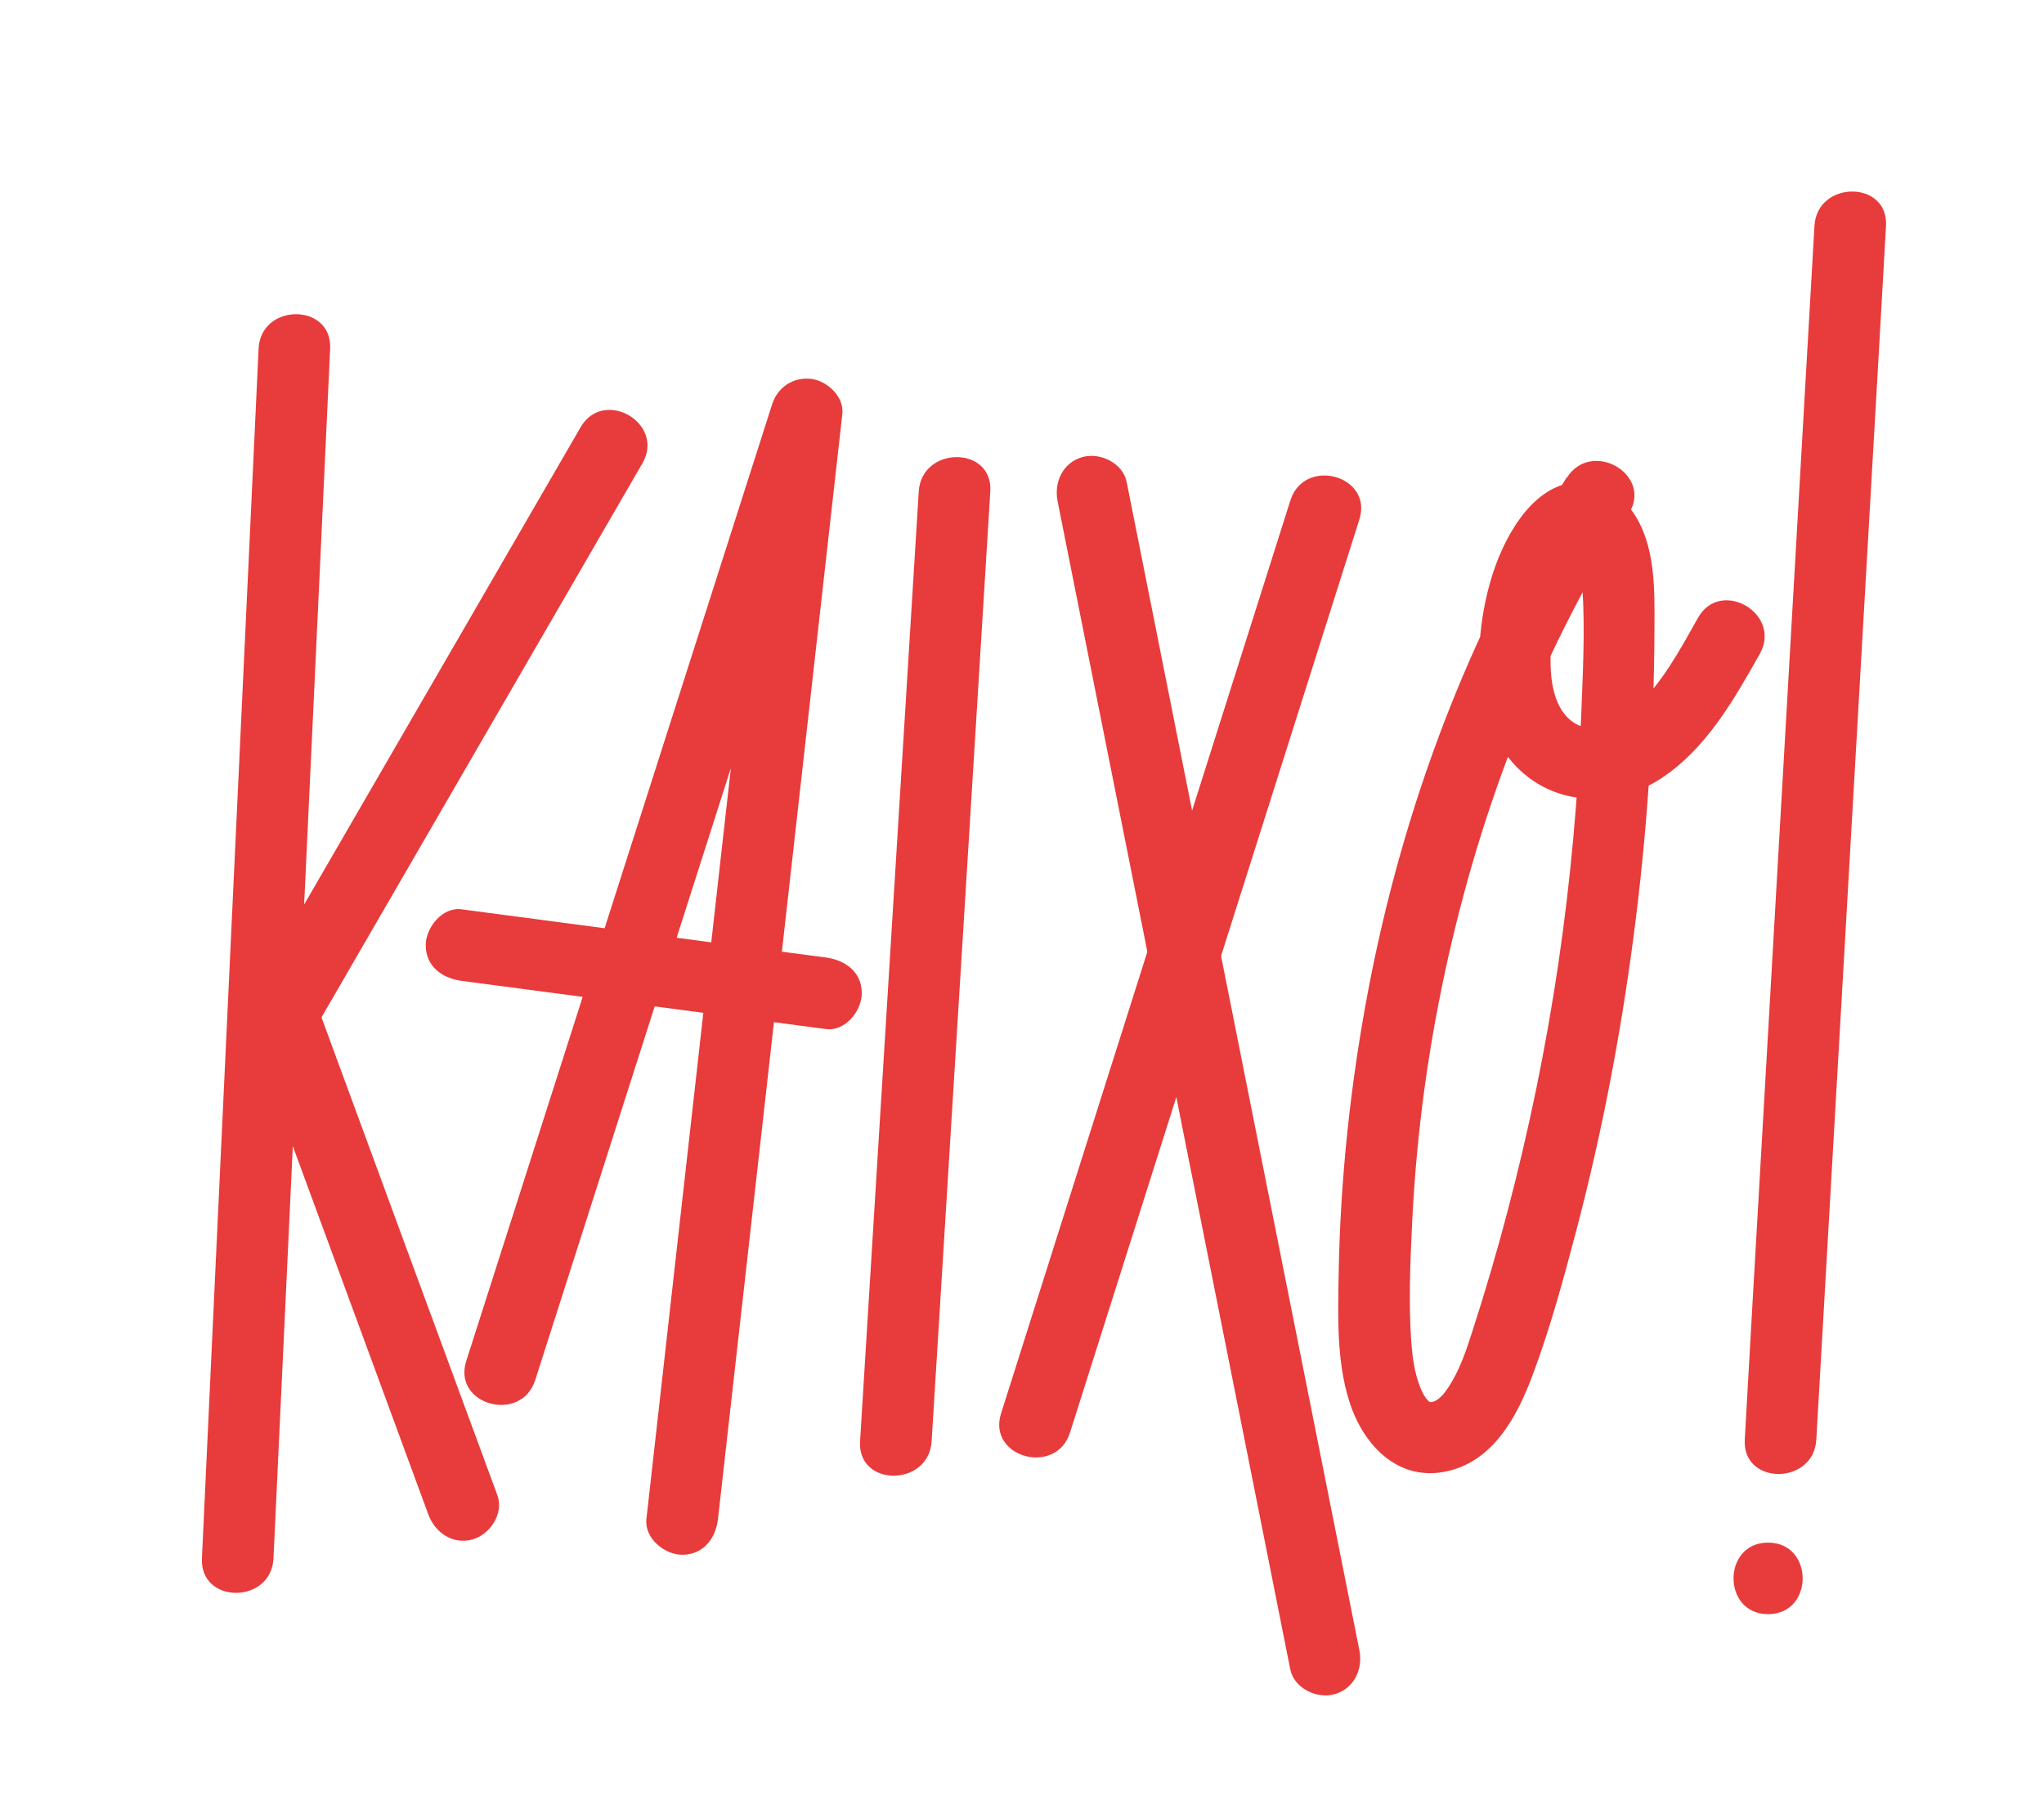
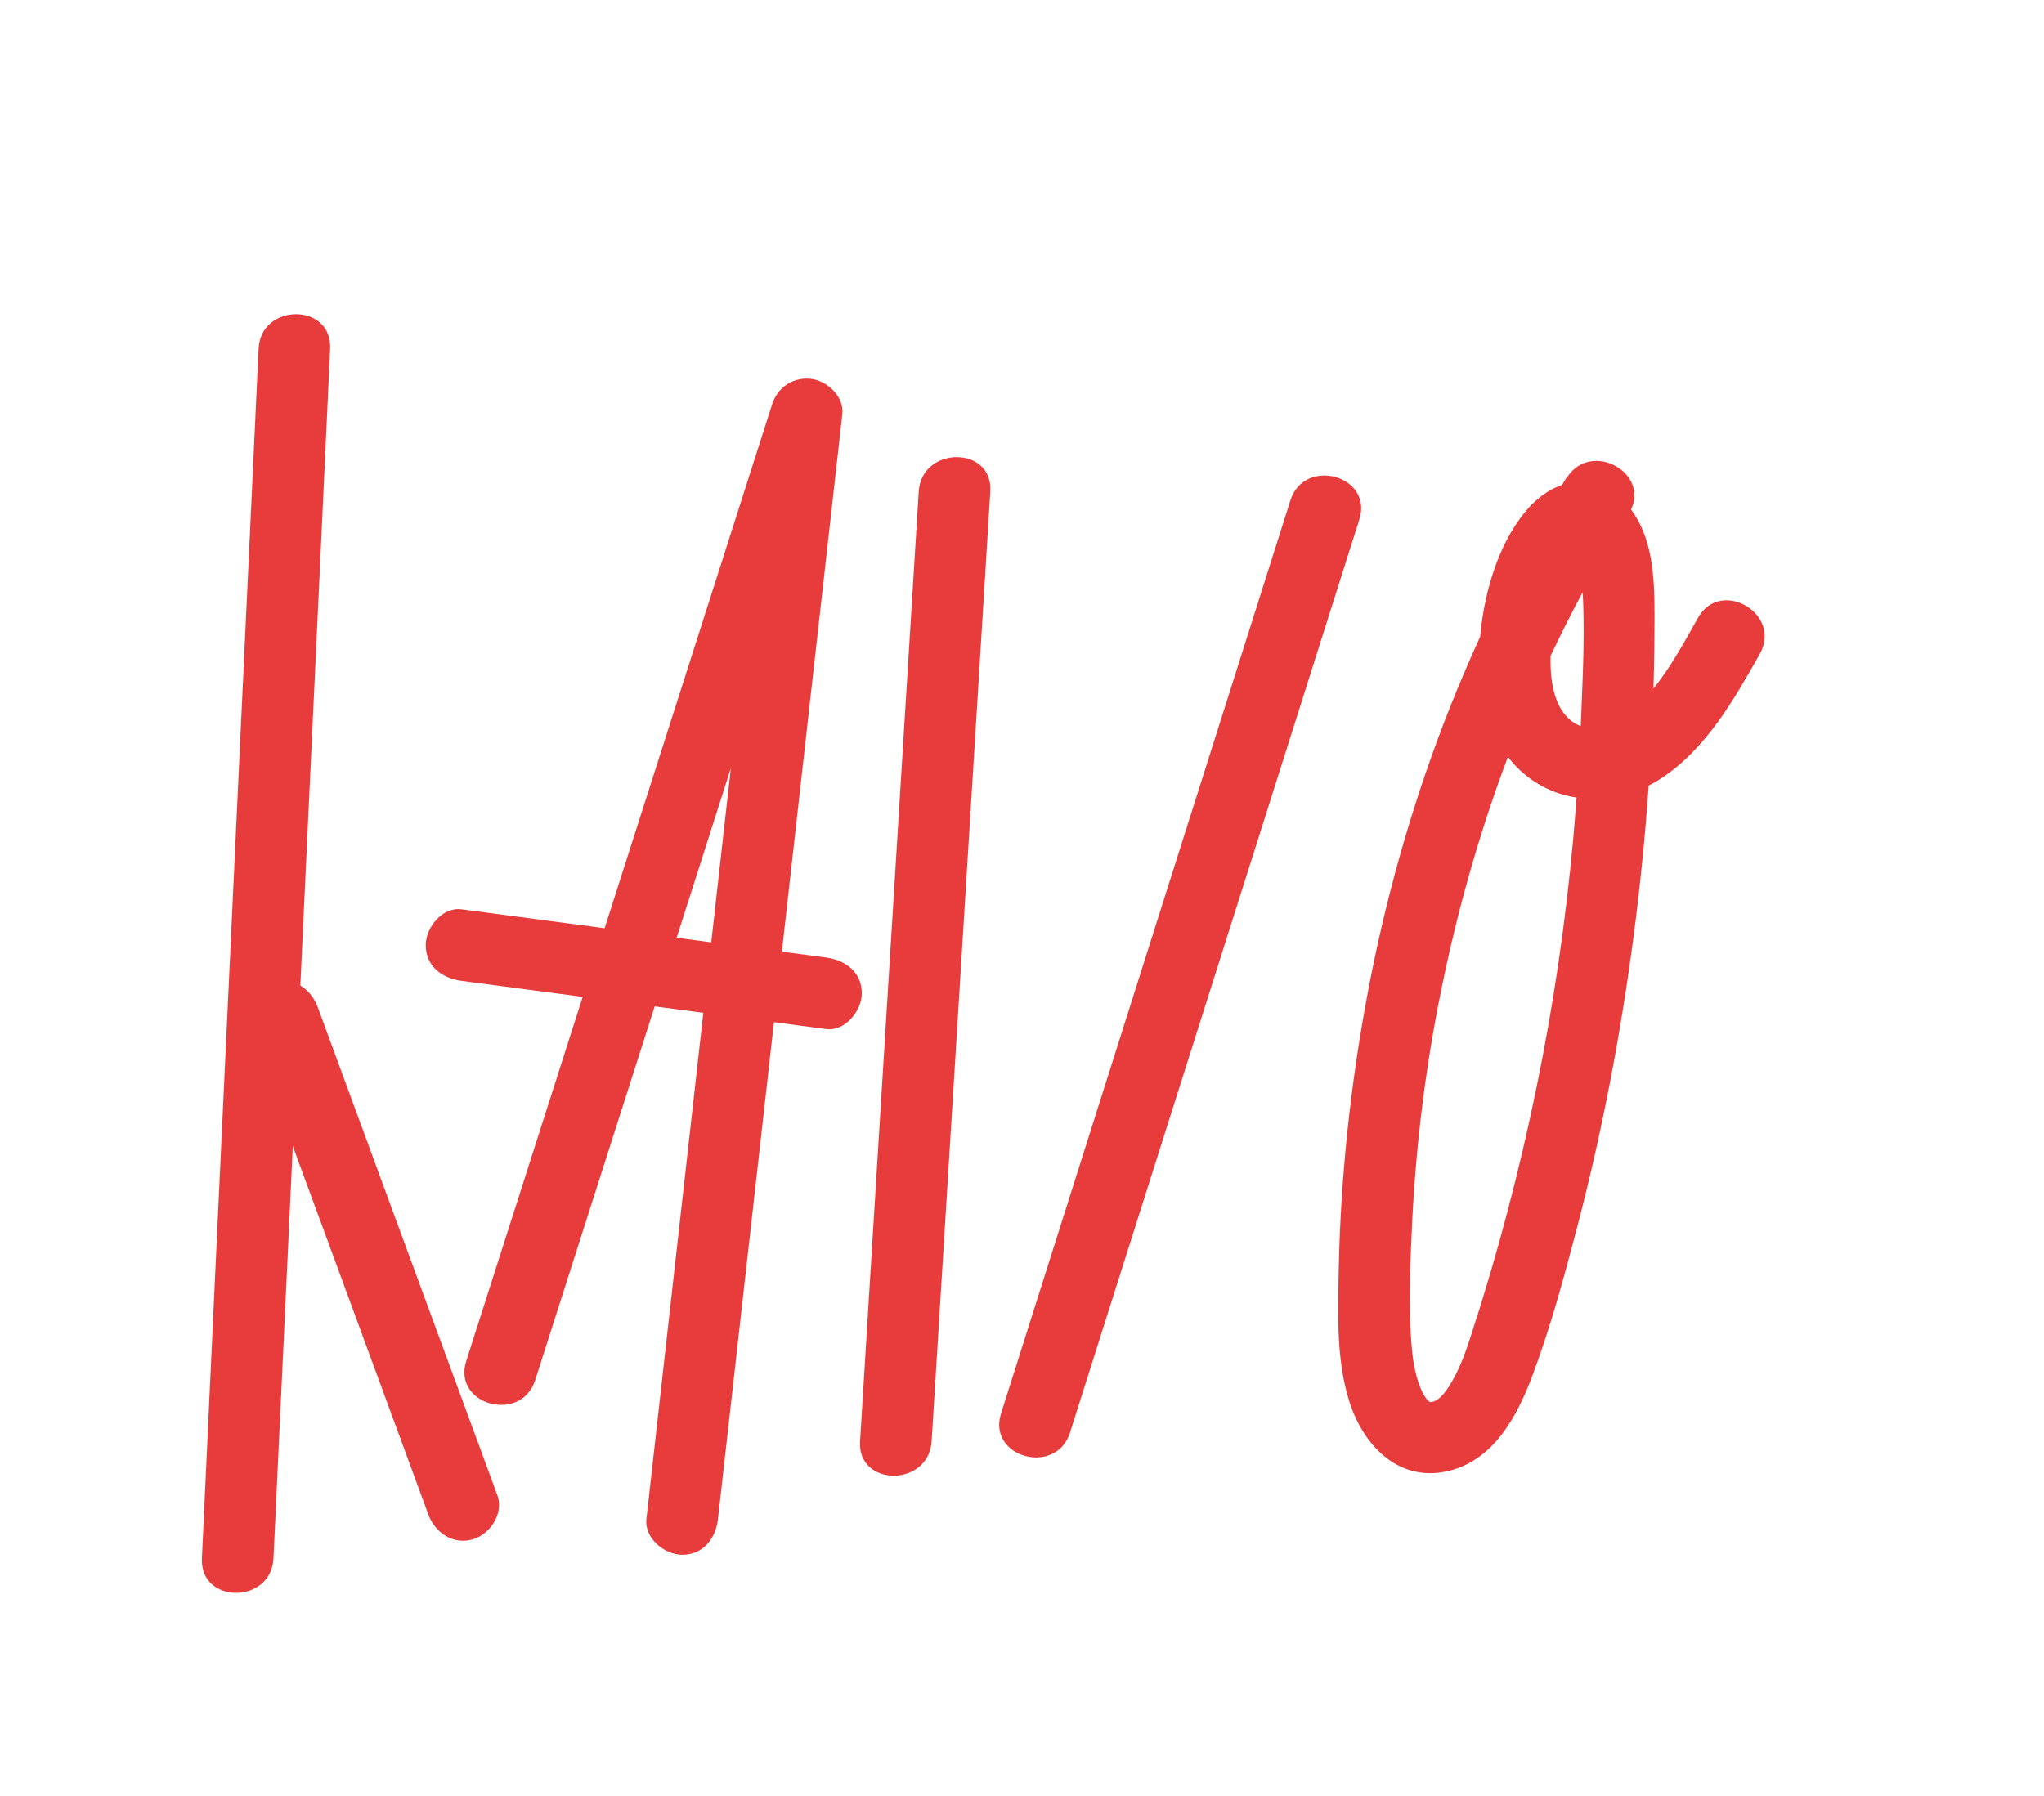
<svg xmlns="http://www.w3.org/2000/svg" id="Capa_2" data-name="Capa 2" viewBox="0 0 142.83 125.53">
  <defs>
    <style>
      .cls-1 {
        fill: #fff;
      }

      .cls-1, .cls-2 {
        stroke-width: 0px;
      }

      .cls-2 {
        fill: #e83b3b;
      }
    </style>
  </defs>
  <g id="Capa_1-2" data-name="Capa 1">
-     <rect class="cls-1" width="142.83" height="125.53" />
-     <path class="cls-2" d="M18.07,24.37c-1.03,21.96-2.06,43.93-3.09,65.89-.29,6.22-.58,12.43-.87,18.65-.15,3.22,4.85,3.21,5,0,1.03-21.96,2.06-43.93,3.09-65.89.29-6.22.58-12.43.87-18.65.15-3.22-4.85-3.21-5,0h0Z" />
-     <path class="cls-2" d="M21.44,72.87c7.82-13.5,15.63-26.99,23.45-40.49,1.62-2.79-2.7-5.31-4.32-2.52-7.82,13.5-15.63,26.99-23.45,40.49-1.62,2.79,2.7,5.31,4.32,2.52h0Z" />
+     <path class="cls-2" d="M18.07,24.37c-1.03,21.96-2.06,43.93-3.09,65.89-.29,6.22-.58,12.43-.87,18.65-.15,3.22,4.85,3.21,5,0,1.03-21.96,2.06-43.93,3.09-65.89.29-6.22.58-12.43.87-18.65.15-3.22-4.85-3.21-5,0h0" />
    <path class="cls-2" d="M17.37,71.71c4.19,11.38,8.38,22.75,12.56,34.13.47,1.27,1.7,2.13,3.08,1.75,1.22-.34,2.21-1.8,1.75-3.08-4.19-11.38-8.38-22.75-12.56-34.13-.47-1.27-1.7-2.13-3.08-1.75-1.22.34-2.21,1.8-1.75,3.08h0Z" />
    <path class="cls-2" d="M37.4,96.45c5.56-17.38,11.11-34.77,16.67-52.15,1.57-4.9,3.13-9.8,4.7-14.7l-4.91-.66c-2.26,20.05-4.52,40.09-6.77,60.14-.64,5.69-1.28,11.38-1.92,17.08-.15,1.34,1.26,2.5,2.5,2.5,1.48,0,2.35-1.15,2.5-2.5,2.26-20.05,4.52-40.09,6.77-60.14.64-5.69,1.28-11.38,1.92-17.08.14-1.22-1.06-2.32-2.17-2.46-1.26-.15-2.36.58-2.74,1.79-5.56,17.38-11.11,34.77-16.67,52.15-1.57,4.9-3.13,9.8-4.7,14.7-.98,3.07,3.84,4.39,4.82,1.33h0Z" />
    <path class="cls-2" d="M32.25,68.55c8.49,1.12,16.98,2.25,25.47,3.37,1.34.18,2.5-1.28,2.5-2.5,0-1.5-1.16-2.32-2.5-2.5-8.49-1.12-16.98-2.25-25.47-3.37-1.34-.18-2.5,1.28-2.5,2.5,0,1.5,1.16,2.32,2.5,2.5h0Z" />
    <path class="cls-2" d="M64.2,34.35c-1.07,17.26-2.13,34.51-3.2,51.77l-.9,14.61c-.2,3.21,4.8,3.2,5,0,1.07-17.26,2.13-34.51,3.2-51.77l.9-14.61c.2-3.21-4.8-3.2-5,0h0Z" />
-     <path class="cls-2" d="M73.9,35.02c4.22,21.18,8.44,42.37,12.66,63.55,1.2,6.03,2.4,12.06,3.6,18.09.26,1.32,1.84,2.09,3.08,1.75,1.38-.38,2.01-1.75,1.75-3.08-4.22-21.18-8.44-42.37-12.66-63.55-1.2-6.03-2.4-12.06-3.6-18.09-.26-1.32-1.84-2.09-3.08-1.75-1.38.38-2.01,1.75-1.75,3.08h0Z" />
    <path class="cls-2" d="M74.77,100.12c5.26-16.59,10.51-33.18,15.77-49.77,1.48-4.68,2.97-9.37,4.45-14.05.97-3.07-3.85-4.39-4.82-1.33-5.26,16.59-10.51,33.18-15.77,49.77-1.48,4.68-2.97,9.37-4.45,14.05-.97,3.07,3.85,4.39,4.82,1.33h0Z" />
    <path class="cls-2" d="M109.48,33.36c-6.88,10.84-11.44,23.14-13.85,35.73-1.26,6.61-1.98,13.33-2.09,20.06-.05,2.9-.14,5.97.74,8.77.92,2.95,3.28,5.58,6.66,4.94s5.08-3.87,6.16-6.77c1.23-3.29,2.16-6.71,3.05-10.1,1.78-6.76,3.09-13.62,4-20.54s1.43-14.24,1.46-21.39c.01-2.78.12-6.05-1.6-8.4-.84-1.14-2.05-1.91-3.5-1.96-1.82-.06-3.28,1.14-4.29,2.53-1.89,2.59-2.74,6.21-2.86,9.37s.76,6.6,3.32,8.63c2.71,2.16,6.53,2.04,9.38.18,3.16-2.07,5.1-5.5,6.91-8.71,1.58-2.81-2.74-5.33-4.32-2.52-1.26,2.24-2.51,4.59-4.43,6.36-1.09,1.01-2.92,1.87-4.28.94-1.58-1.08-1.67-3.55-1.56-5.25.13-2.11.76-4.4,1.93-6.17.31-.46.37-.17.06-.39.09.06-.55-.15-.46-.17-.05,0-.17-.63.1.13.26.71.51,1.61.57,2.51.18,2.86.03,5.79-.08,8.65-.22,5.88-.75,11.76-1.61,17.58s-2.05,11.6-3.55,17.3c-.75,2.85-1.58,5.68-2.49,8.48-.37,1.14-.74,2.27-1.34,3.31-.29.51-.88,1.51-1.55,1.53-.11,0-.29-.24-.3-.25-.18-.24-.33-.55-.43-.82-.4-1-.54-2.13-.62-3.2-.18-2.69-.07-5.43.06-8.12.26-5.53.94-11.03,2.05-16.46,2.39-11.75,6.65-23.11,13.09-33.24,1.73-2.72-2.59-5.24-4.32-2.52h0Z" />
-     <path class="cls-2" d="M126.79,15.79c-1.27,22.04-2.53,44.07-3.8,66.11-.36,6.24-.72,12.47-1.07,18.71-.18,3.21,4.82,3.2,5,0,1.27-22.04,2.53-44.07,3.8-66.11.36-6.24.72-12.47,1.07-18.71.18-3.21-4.82-3.2-5,0h0Z" />
-     <path class="cls-2" d="M123.55,112.81c3.22,0,3.22-5,0-5s-3.22,5,0,5h0Z" />
  </g>
</svg>